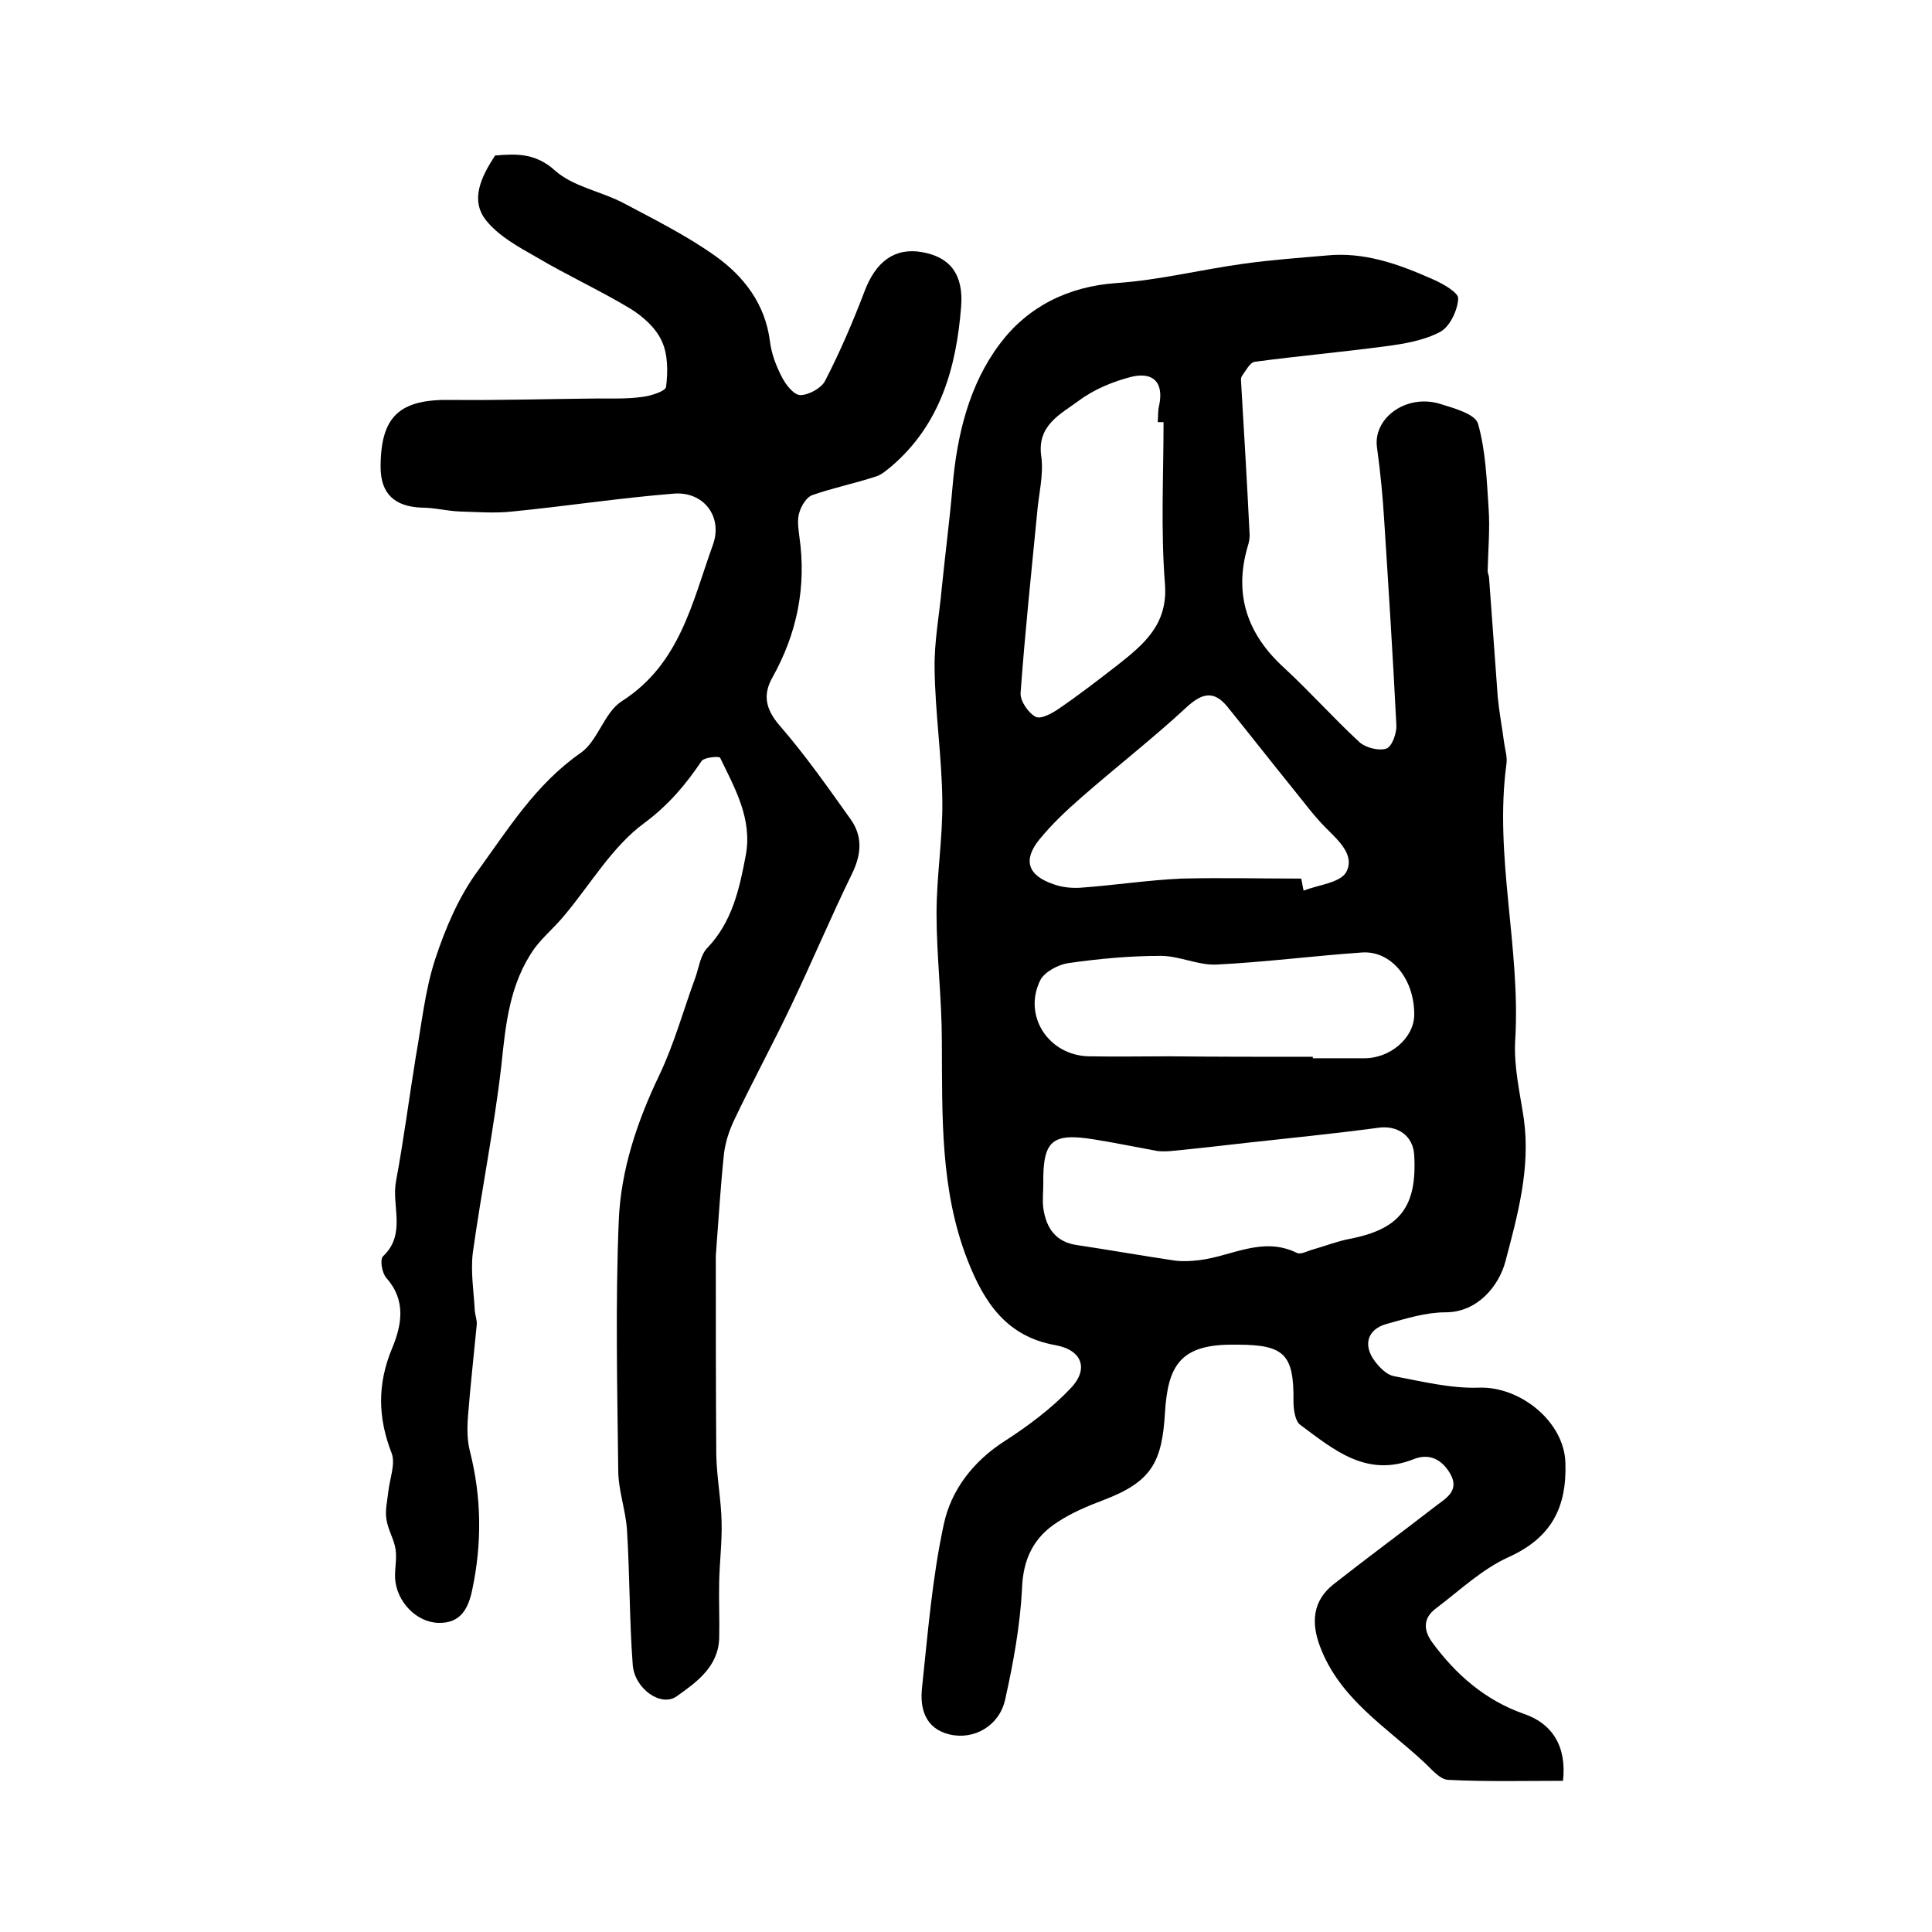
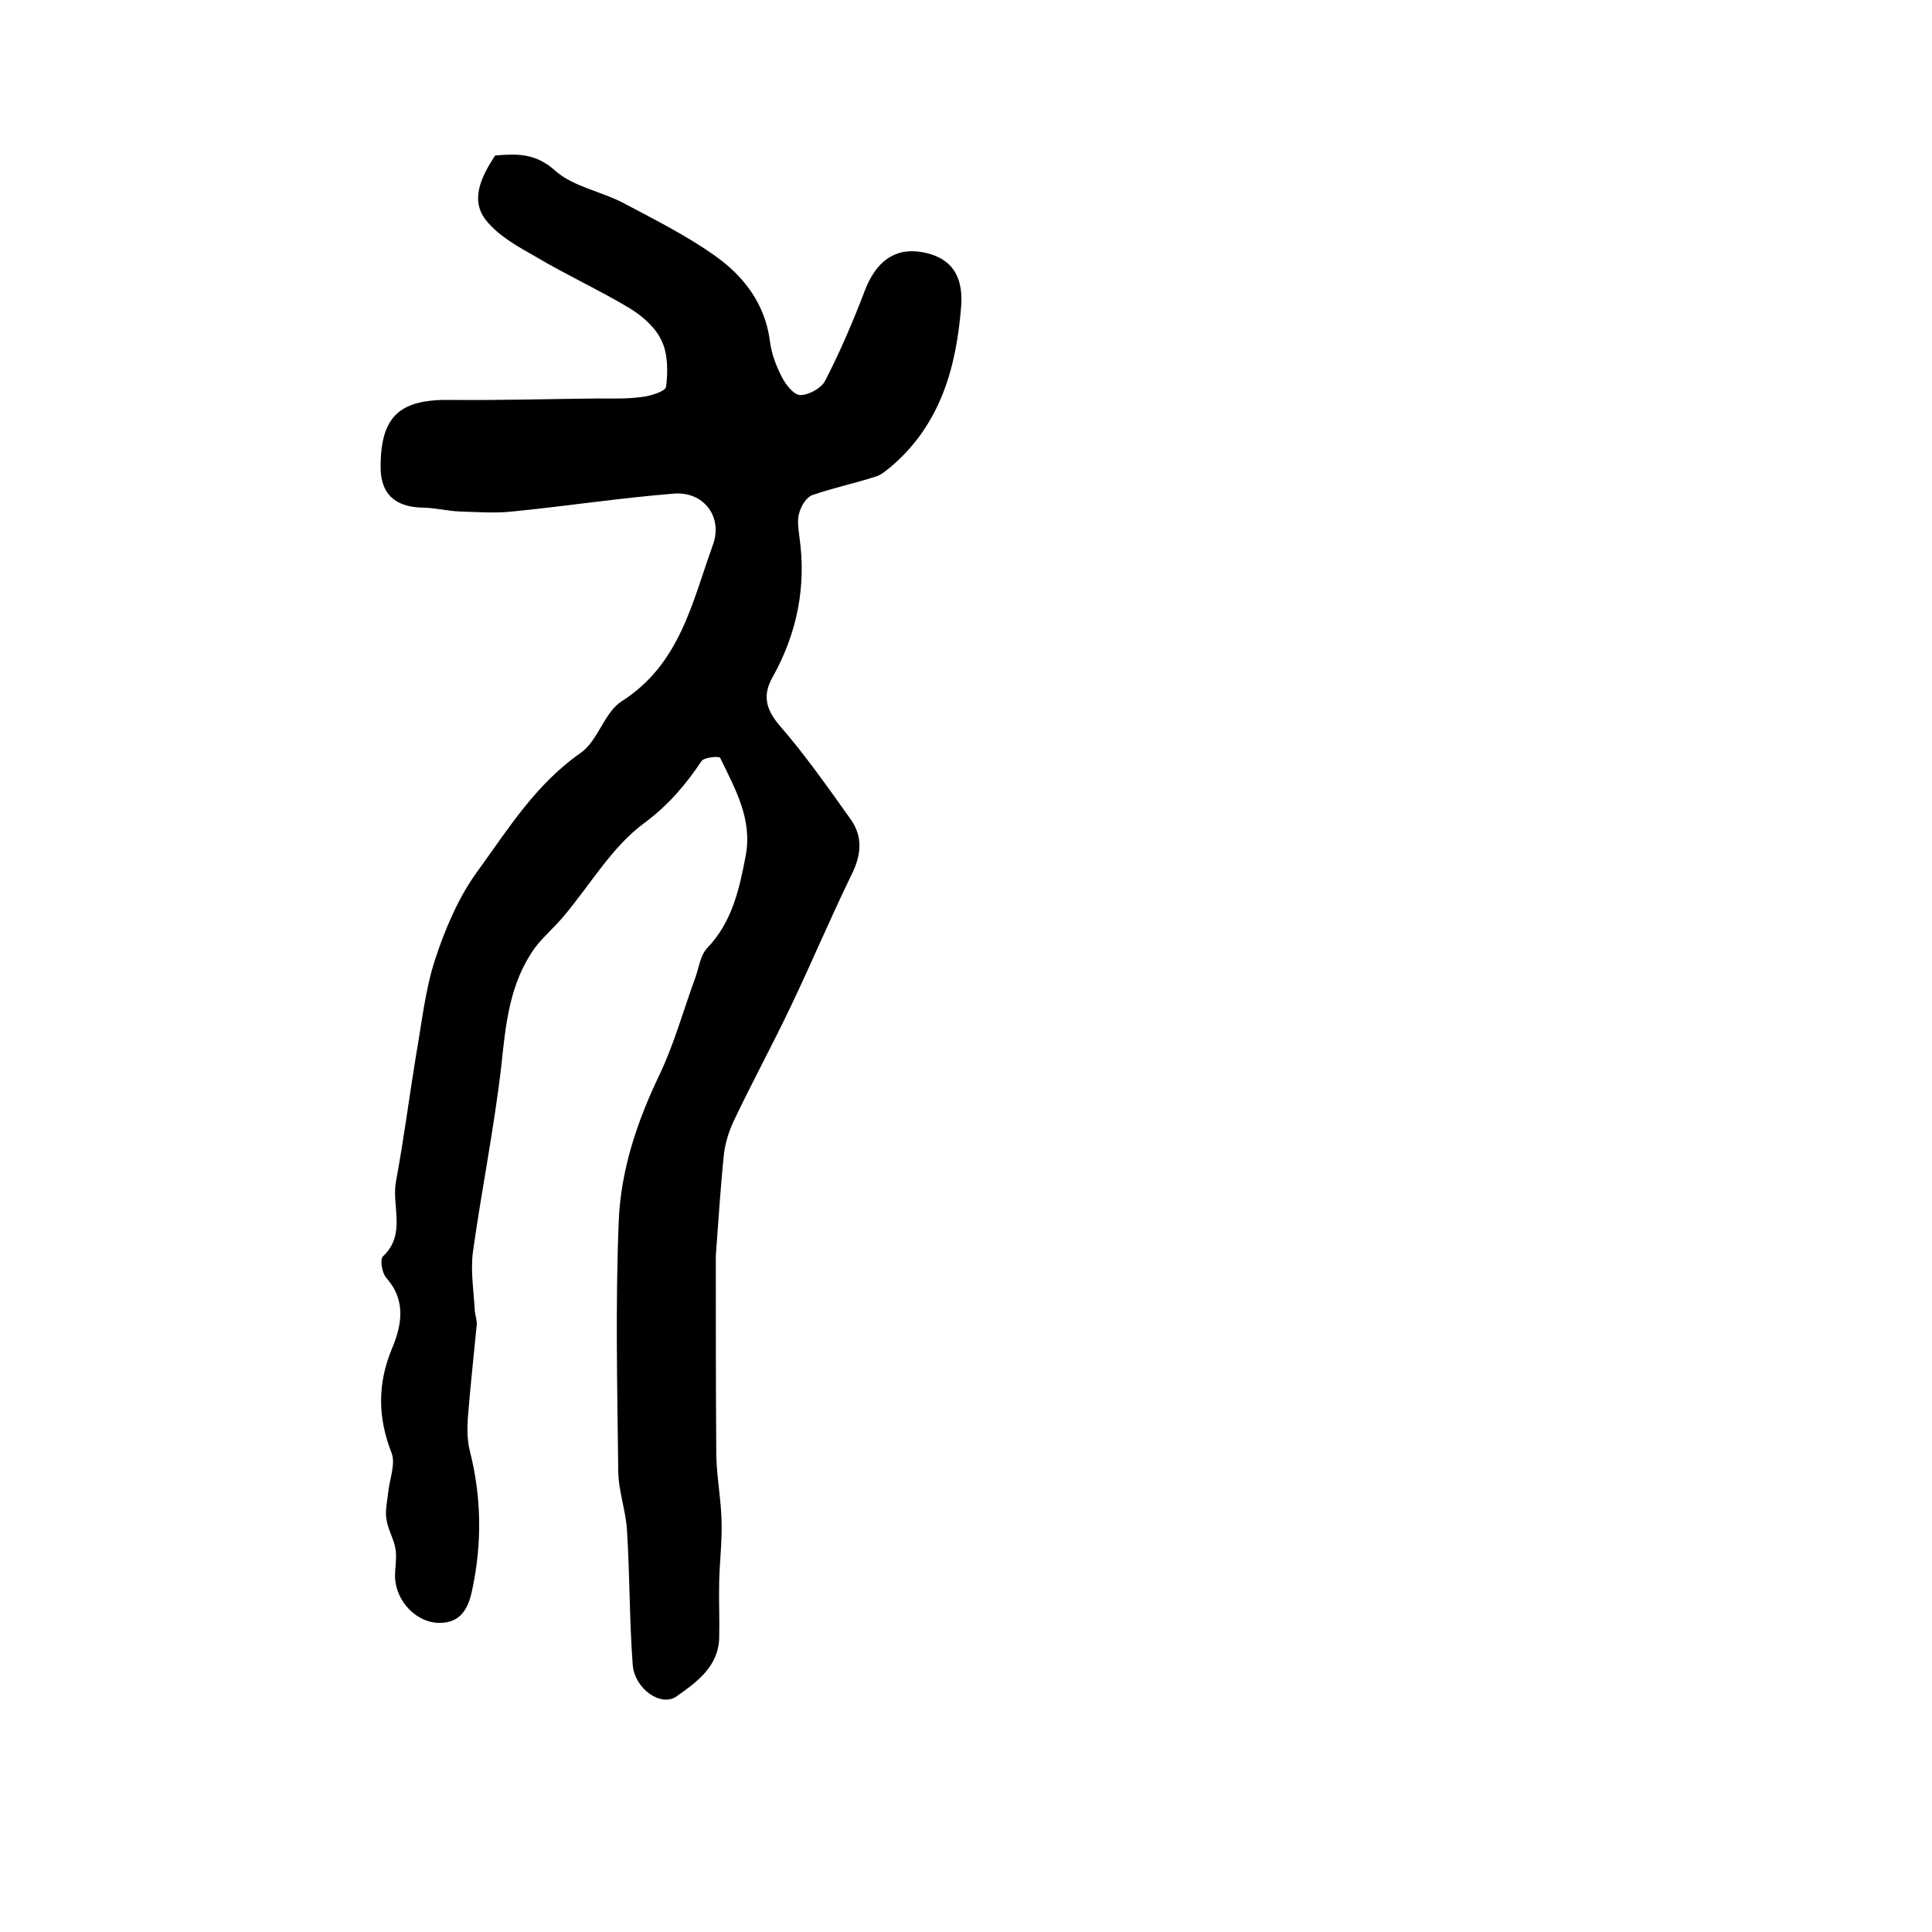
<svg xmlns="http://www.w3.org/2000/svg" version="1.1" id="图层_1" x="0px" y="0px" viewBox="0 0 400 400" style="enable-background:new 0 0 400 400;" xml:space="preserve">
  <style type="text/css">
	.st0{fill:#FFFFFF;}
</style>
  <g>
-     <path d="M323.6,368.7c-7.9,0-15.9,0.2-23.8-0.2c-1.7-0.1-3.4-2.2-4.8-3.5c-7.9-7.4-17.6-13.2-21.7-24.1c-1.9-5-1.5-9.5,2.8-12.9   c7-5.5,14.2-10.8,21.3-16.3c2-1.5,4.8-3.1,2.9-6.5c-1.7-3-4.3-4.4-7.6-3.1c-9.8,3.9-16.6-2-23.5-7.1c-1.1-0.8-1.4-3.3-1.4-4.9   c0.1-9.6-1.8-11.7-11.6-11.7c-0.5,0-1,0-1.5,0c-10.5,0.1-12.9,4.6-13.5,14c-0.6,10.4-2.8,14.4-12.8,18.2c-3.2,1.2-6.5,2.6-9.4,4.5   c-4.9,3.1-7.2,7.6-7.4,13.8c-0.4,7.7-1.8,15.4-3.5,23c-1.2,5.4-6.4,8.4-11.5,7.2c-5-1.2-6.2-5.3-5.7-9.7   c1.2-11.3,2.1-22.7,4.5-33.8c1.5-7.1,6.1-13.1,12.7-17.3c4.8-3.1,9.6-6.7,13.5-10.8c3.9-4,2.5-8-3.1-9   c-10.1-1.8-14.7-8.8-18.1-17.4c-5.8-14.7-5.3-30.1-5.4-45.5c0-8.8-1.1-17.6-1.1-26.5c0-7.8,1.3-15.5,1.2-23.3   c-0.1-9.1-1.5-18.3-1.6-27.4c-0.1-5.6,1-11.2,1.5-16.8c0.7-6.9,1.6-13.8,2.2-20.7c0.9-10.7,3.4-21.2,9.8-29.7   c5.7-7.6,14-11.9,24.2-12.6c8.8-0.6,17.5-2.8,26.3-4c5.7-0.8,11.4-1.2,17.1-1.7c7.9-0.8,15,1.8,22,4.9c2.1,0.9,5.4,2.8,5.3,4   c-0.1,2.4-1.7,5.8-3.7,6.9c-3.4,1.8-7.5,2.5-11.4,3c-9,1.2-18,2-27,3.2c-1,0.1-1.9,1.9-2.7,3c-0.3,0.5-0.1,1.3-0.1,2   c0.6,10.1,1.2,20.2,1.7,30.4c0.1,1-0.1,2-0.4,2.9c-2.9,10,0,18.2,7.6,25.1c5.3,4.9,10.2,10.4,15.5,15.3c1.3,1.2,4,1.9,5.6,1.4   c1.2-0.4,2.2-3.2,2.1-4.9c-0.7-14-1.6-28.1-2.5-42.1c-0.3-5.1-0.8-10.2-1.5-15.3c-0.9-6.1,6-11.2,13-9.1c2.9,0.9,7.3,2.1,7.9,4.1   c1.6,5.6,1.8,11.6,2.2,17.5c0.3,4.3-0.1,8.7-0.2,13c0,0.5,0.3,1,0.3,1.5c0.6,8.2,1.2,16.5,1.8,24.7c0.3,3.1,0.9,6.2,1.3,9.3   c0.2,1.5,0.7,3,0.5,4.4c-2.6,19.2,3,38.2,1.8,57.4c-0.3,5.4,1,10.8,1.8,16.2c1.4,10.2-1.3,19.9-3.8,29.4c-1.3,5-5.7,10.6-12.4,10.6   c-4.1,0-8.2,1.3-12.2,2.4c-4,1.1-5,4.4-2.4,7.8c1,1.3,2.4,2.7,3.8,3c5.9,1.1,11.8,2.6,17.7,2.4c8.6-0.3,17.7,7.1,17.9,15.6   c0.3,9.2-2.9,15.5-11.8,19.5c-5.5,2.5-10.1,6.9-15,10.6c-2.7,2-2.6,4.5-0.8,7c4.9,6.7,11,12,18.9,14.8   C321.4,356.8,324.4,361.6,323.6,368.7z M216,245.1c0,1.7-0.2,3.4,0,5c0.6,4.2,2.6,7.1,7.1,7.7c6.7,1,13.4,2.2,20.2,3.2   c1.6,0.2,3.3,0.1,5-0.1c6.7-0.8,13.1-5,20.2-1.5c0.8,0.4,2.2-0.4,3.3-0.7c2.5-0.7,5-1.7,7.6-2.2c10.4-2,14-6.6,13.4-17.3   c-0.2-4.1-3.5-6.3-7.5-5.7c-9,1.2-18,2.1-27.1,3.1c-5.2,0.6-10.5,1.2-15.7,1.7c-1,0.1-2,0.1-2.9,0c-4.4-0.8-8.7-1.7-13.1-2.4   C217.8,234.5,215.9,236.1,216,245.1z M240.9,87.4c-0.4,0-0.8,0-1.2,0c0.1-1.2,0-2.4,0.3-3.5c1-4.9-1.4-6.9-5.7-5.9   c-3.9,1-7.8,2.6-11,5c-3.8,2.8-8.7,5.1-7.7,11.6c0.5,3.8-0.6,7.9-0.9,11.9c-1.2,12.3-2.5,24.6-3.4,37c-0.1,1.6,1.6,4.1,3.1,4.9   c1.1,0.6,3.6-0.8,5-1.8c4.1-2.8,8.1-5.9,12.1-9c5.3-4.2,10.3-8.3,9.7-16.6C240.3,109.8,240.9,98.5,240.9,87.4z M269.4,181.9   c0.2,0.8,0.3,1.7,0.5,2.5c3-1.2,7.5-1.6,8.8-3.8c1.9-3.5-1.5-6.5-4.2-9.2c-2.3-2.3-4.3-5-6.4-7.6c-4.7-5.8-9.3-11.7-14-17.5   c-2.7-3.3-5.1-2.9-8.3,0c-7,6.5-14.6,12.4-21.8,18.7c-3.1,2.7-6.2,5.6-8.8,8.8c-3.5,4.3-2.4,7.5,3,9.3c1.7,0.6,3.6,0.8,5.4,0.7   c7.1-0.5,14.1-1.6,21.1-1.9C252.8,181.7,261.1,181.9,269.4,181.9z M271.8,218.8c0,0.1,0,0.2,0,0.3c3.5,0,7,0,10.5,0   c5.4,0.1,10.4-4.1,10.5-8.9c0.1-7.4-4.7-13.4-10.8-13c-10,0.7-20.1,2-30.1,2.5c-3.8,0.2-7.7-1.8-11.6-1.8c-6.4,0-12.8,0.6-19.1,1.5   c-2.1,0.3-4.9,1.8-5.8,3.5c-3.7,7.4,1.7,15.6,10,15.8c5.6,0.1,11.2,0,16.8,0C252,218.8,261.9,218.8,271.8,218.8z" />
    <path d="M102.5,32.2c4.5-0.4,8.4-0.5,12.4,3.1c3.8,3.4,9.6,4.3,14.3,6.8c6.4,3.4,13,6.7,18.9,10.9c5.9,4.2,10.3,9.9,11.3,17.6   c0.3,2.6,1.3,5.2,2.5,7.5c0.8,1.6,2.5,3.7,3.8,3.7c1.7,0,4.3-1.4,5.1-2.9c3.1-6,5.8-12.3,8.2-18.6c2.3-6.1,6.2-9.1,11.9-8.1   c5.7,1,8.6,4.5,8.1,11.2c-1,12.7-4.3,24.5-14.5,33.2c-1,0.8-2.1,1.8-3.3,2.1c-4.3,1.4-8.7,2.3-13,3.8c-1.2,0.4-2.3,2.2-2.7,3.6   c-0.5,1.5-0.2,3.3,0,5c1.5,10.4-0.5,20.1-5.6,29.2c-2,3.6-1.4,6.5,1.5,9.9c5.3,6.1,10,12.8,14.7,19.4c2.5,3.5,2.3,7.2,0.3,11.3   c-4.4,9-8.3,18.3-12.6,27.3c-3.8,8-8,15.7-11.8,23.7c-1,2.1-1.8,4.5-2.1,6.9c-0.7,6.6-1.1,13.2-1.6,19.8c0,0.5-0.1,1-0.1,1.5   c0,13.7,0,27.4,0.1,41.2c0.1,4.6,1,9.2,1.1,13.8c0.1,4.1-0.4,8.2-0.5,12.3c-0.1,3.9,0.1,7.9,0,11.8c-0.2,5.9-4.7,9.1-8.8,12   c-3.2,2.3-8.7-1.5-9.1-6.5c-0.7-9.3-0.6-18.7-1.2-28.1c-0.3-4.1-1.8-8.1-1.8-12.2c-0.2-17.2-0.6-34.3,0.1-51.5   c0.4-10.6,3.8-20.7,8.4-30.3c3.1-6.5,5-13.5,7.5-20.3c0.7-2,1-4.5,2.4-6c5.2-5.4,6.7-12.3,8-19.2c1.4-7.5-2.2-13.8-5.3-20.2   c-0.2-0.4-3.2-0.1-3.8,0.6c-3.3,4.9-6.8,9.1-11.9,12.9c-6.7,4.9-11.2,12.8-16.7,19.3c-1.9,2.3-4.2,4.2-6,6.6   c-5.2,7.3-6,15.7-6.9,24.3c-1.5,13-4.1,25.8-5.9,38.7c-0.5,4,0.2,8.1,0.4,12.1c0.1,1,0.5,2,0.4,2.9c-0.6,6.3-1.3,12.5-1.8,18.8   c-0.2,2.5-0.2,5.1,0.4,7.4c2.4,9.5,2.5,19,0.5,28.5c-0.8,4-2.4,7.1-7,7c-4.6-0.1-8.7-4.4-9-9.2c-0.1-2,0.4-4,0.1-6   c-0.3-2.1-1.6-4.1-1.9-6.3c-0.3-1.8,0.2-3.8,0.4-5.7c0.3-2.7,1.5-5.7,0.7-7.9c-2.9-7.4-3-14.4,0.1-21.8c2-4.8,2.9-9.9-1.2-14.5   c-0.9-1-1.4-3.8-0.7-4.5c4.9-4.6,1.7-10.5,2.7-15.6c1.6-8.6,2.7-17.2,4.1-25.8c1.2-6.7,1.9-13.7,4-20.1c2.1-6.4,4.9-13,8.9-18.4   c6.3-8.7,12-17.9,21.2-24.3c3.6-2.5,4.9-8.4,8.5-10.7c12.1-7.7,14.6-20.5,18.9-32.4c2.1-5.8-1.9-11.1-8.1-10.6   c-11.2,0.9-22.3,2.6-33.4,3.7c-3.6,0.4-7.3,0.1-10.9,0c-2.6-0.1-5.3-0.8-7.9-0.8c-5.6-0.2-8.5-2.9-8.5-8.4   c0-10.5,3.9-14.1,14.6-13.9c10.1,0.1,20.2-0.2,30.3-0.3c3,0,6.1,0.1,9.1-0.3c1.9-0.2,5-1.2,5.1-2.1c0.4-3.1,0.4-6.8-0.9-9.5   c-1.2-2.7-3.9-5.1-6.5-6.7c-6.3-3.8-13.1-6.9-19.5-10.7c-3.7-2.1-7.7-4.3-10.3-7.5C97.2,41.4,99.7,36.5,102.5,32.2z" />
  </g>
</svg>